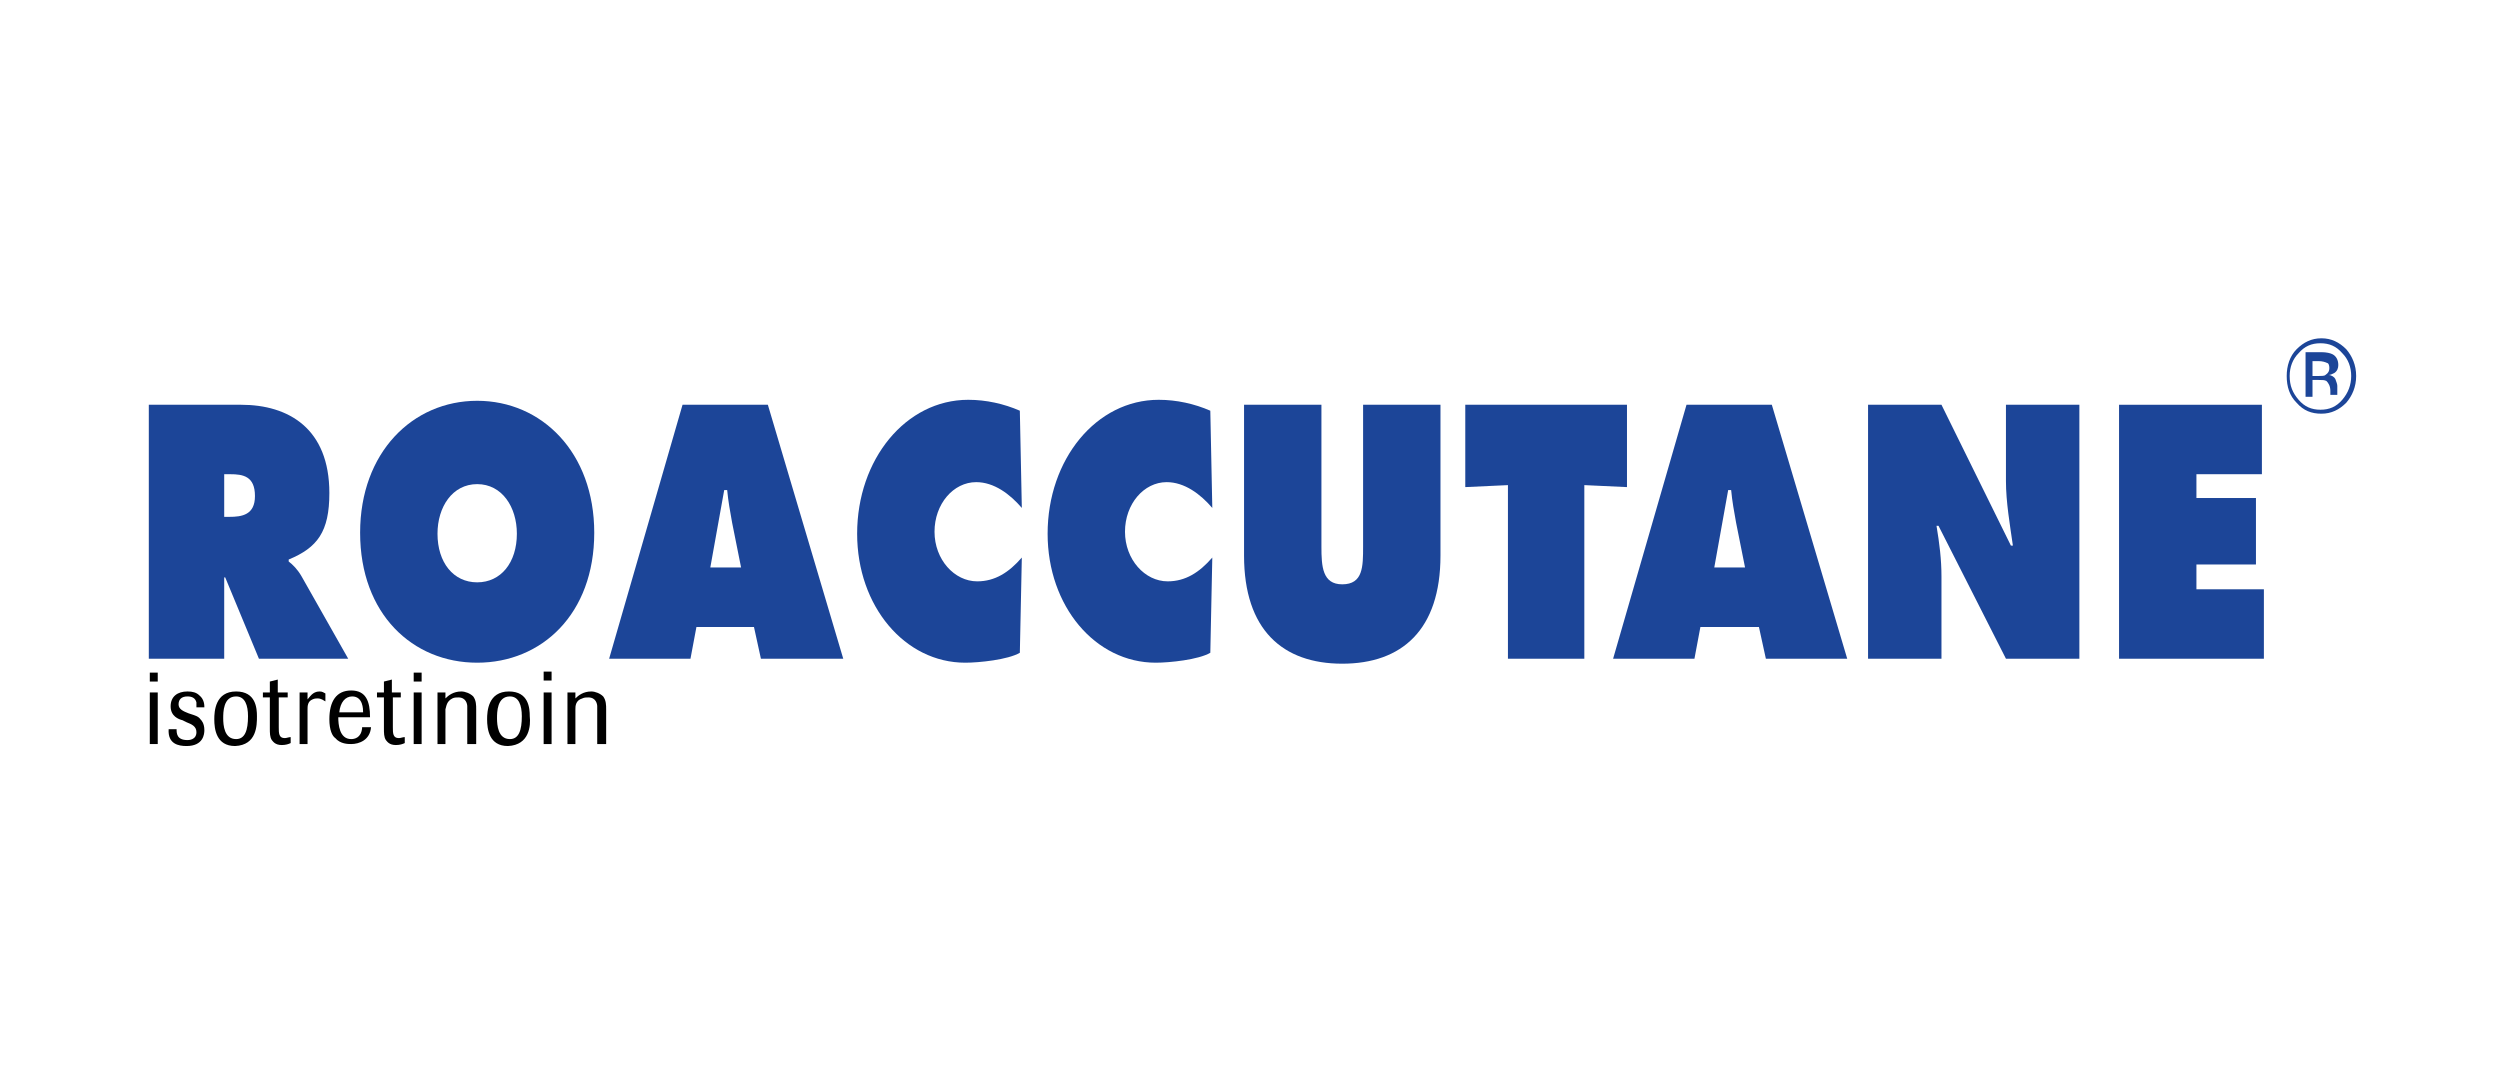
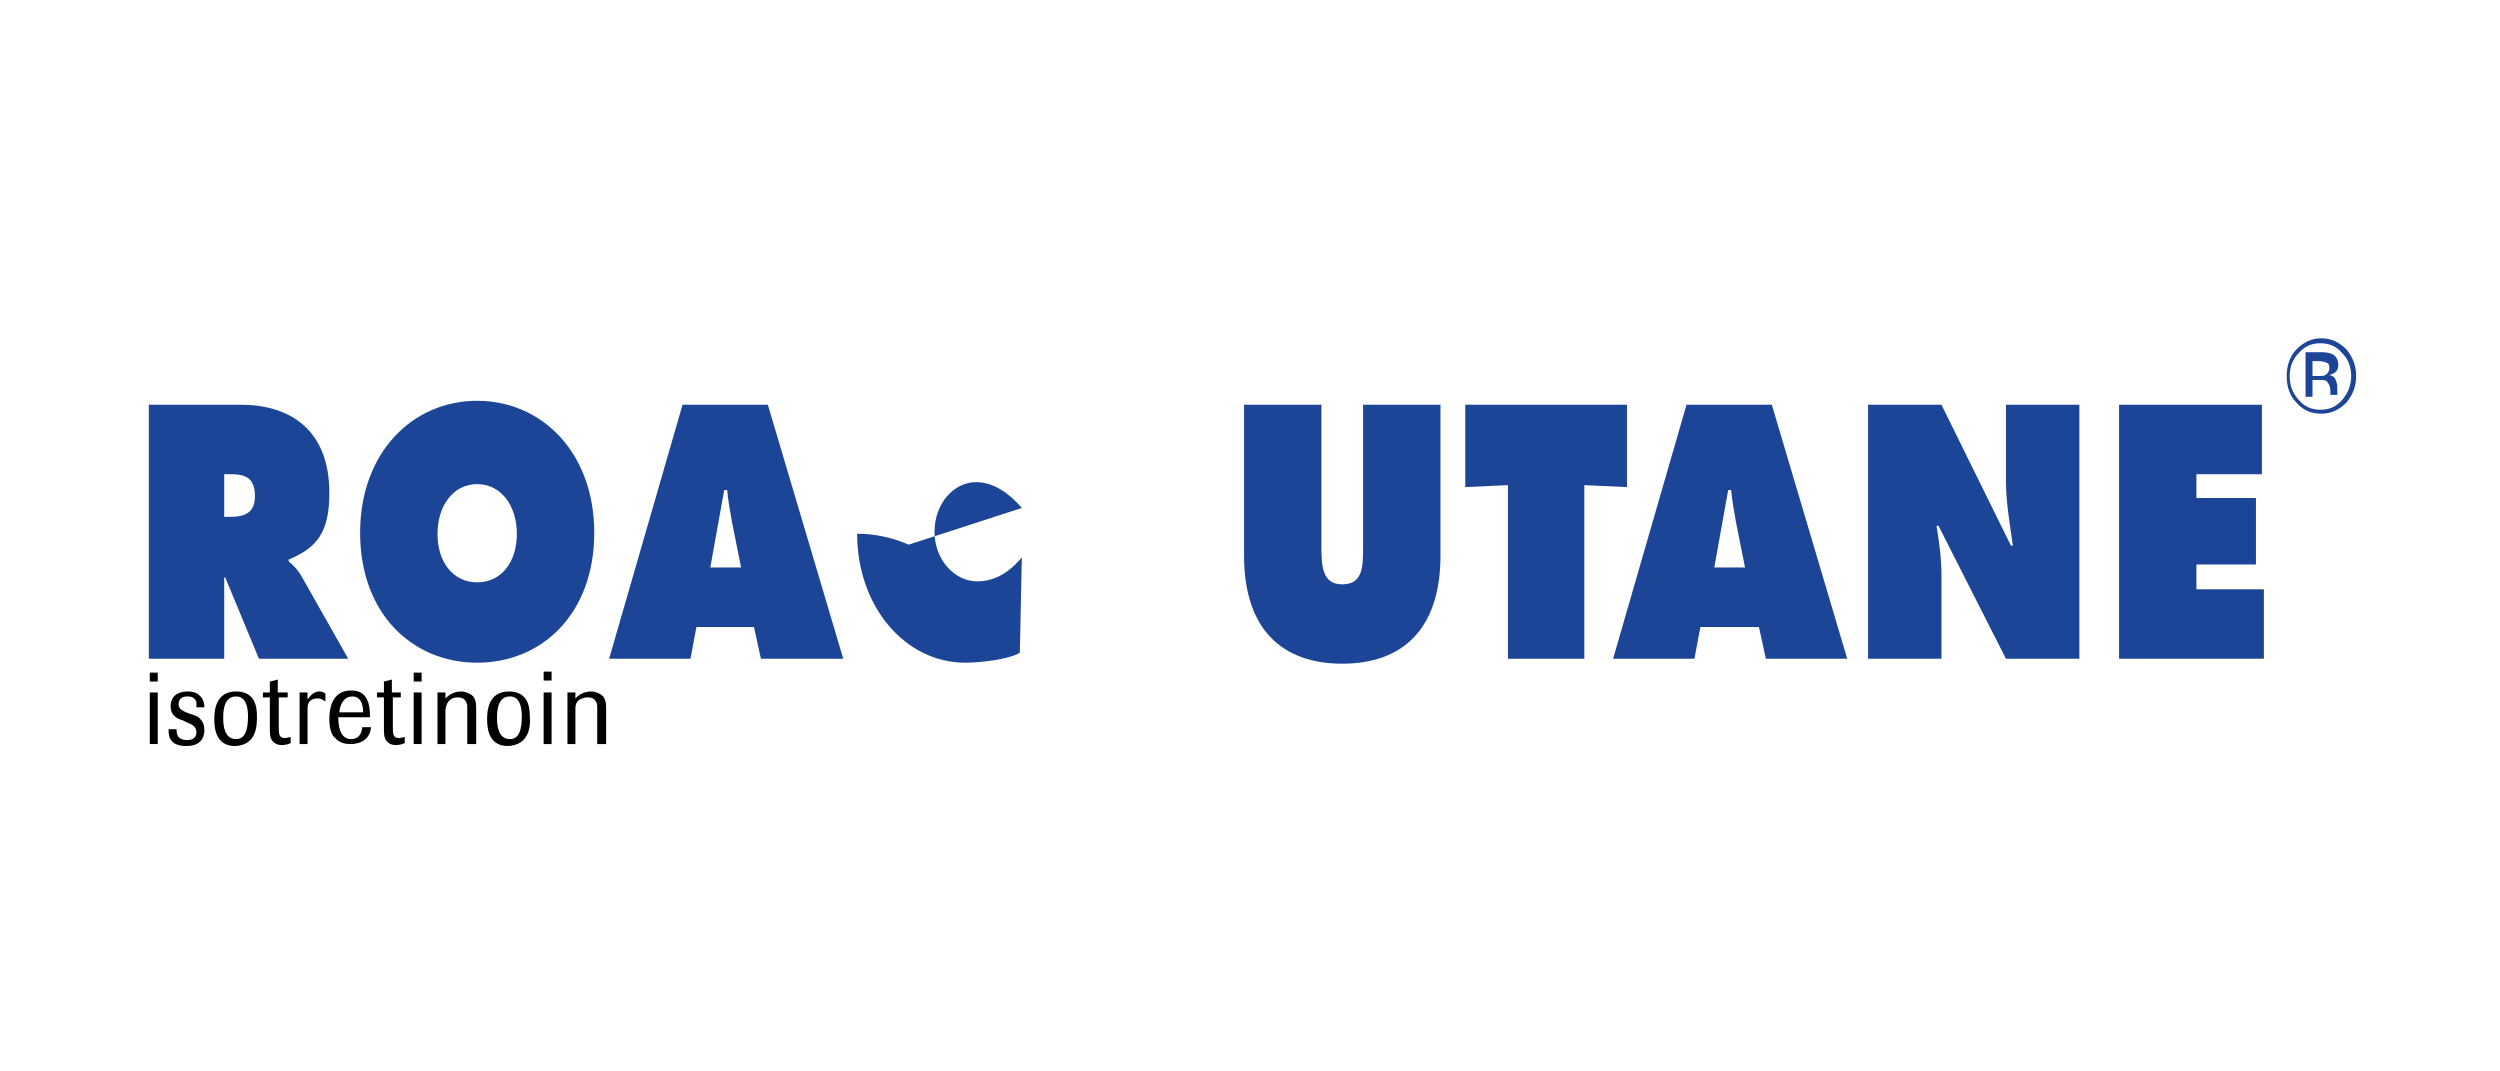
<svg xmlns="http://www.w3.org/2000/svg" version="1.1" id="Layer_1" x="0px" y="0px" viewBox="0 0 252 108" enable-background="new 0 0 252 108" xml:space="preserve">
  <g>
    <g>
      <g>
        <g>
          <path fill="#1C4598" d="M22.6,47.8h0.6c1.3,0,2.5,0.2,2.5,2.2c0,1.9-1.3,2.1-2.6,2.1h-0.5V47.8z M15,66.4h7.6v-8.2h0.1l3.4,8.2      h9l-4.7-8.3c-0.4-0.7-0.9-1.2-1.3-1.5v-0.2c2.9-1.2,4.1-2.8,4.1-6.7c0-6.5-4.1-8.9-8.9-8.9H15V66.4z" />
          <path fill="#1C4598" d="M48.1,48.8c2.5,0,4,2.3,4,5c0,2.9-1.6,4.9-4,4.9c-2.4,0-4-2-4-4.9C44.1,51.1,45.6,48.8,48.1,48.8z       M48.1,40.4c-6.5,0-11.8,5.2-11.8,13.3c0,8.2,5.3,13.1,11.8,13.1c6.5,0,11.8-4.9,11.8-13.1C59.9,45.6,54.6,40.4,48.1,40.4z" />
          <path fill="#1C4598" d="M71.6,57.2l1.4-7.8h0.3c0.1,1.1,0.3,2.2,0.5,3.3l0.9,4.5H71.6z M70.2,63.2H76l0.7,3.2H85l-7.6-25.6h-8.6      l-7.4,25.6h8.2L70.2,63.2z" />
-           <path fill="#1C4598" d="M103,51.2c-1.2-1.4-2.8-2.6-4.6-2.6c-2.3,0-4.2,2.2-4.2,5c0,2.8,2,5,4.3,5c1.8,0,3.2-0.9,4.5-2.4      l-0.2,9.6c-1.2,0.7-4.1,1-5.5,1c-6.1,0-10.9-5.7-10.9-13c0-7.5,4.9-13.5,11.2-13.5c1.8,0,3.6,0.4,5.2,1.1L103,51.2z" />
-           <path fill="#1C4598" d="M122.2,51.2c-1.2-1.4-2.8-2.6-4.6-2.6c-2.3,0-4.2,2.2-4.2,5c0,2.8,2,5,4.3,5c1.8,0,3.2-0.9,4.5-2.4      l-0.2,9.6c-1.2,0.7-4.1,1-5.5,1c-6.1,0-10.9-5.7-10.9-13c0-7.5,4.9-13.5,11.2-13.5c1.8,0,3.6,0.4,5.2,1.1L122.2,51.2z" />
+           <path fill="#1C4598" d="M103,51.2c-1.2-1.4-2.8-2.6-4.6-2.6c-2.3,0-4.2,2.2-4.2,5c0,2.8,2,5,4.3,5c1.8,0,3.2-0.9,4.5-2.4      l-0.2,9.6c-1.2,0.7-4.1,1-5.5,1c-6.1,0-10.9-5.7-10.9-13c1.8,0,3.6,0.4,5.2,1.1L103,51.2z" />
          <path fill="#1C4598" d="M145.2,40.8V56c0,7.5-3.9,10.9-9.9,10.9c-6,0-9.9-3.4-9.9-10.9V40.8h7.8v14.3c0,2,0.1,3.8,2.1,3.8      c2.1,0,2.1-1.8,2.1-3.8V40.8H145.2z" />
          <path fill="#1C4598" d="M147.7,40.8h16.3v8.3l-4.3-0.2v17.5H152V48.9l-4.3,0.2V40.8z" />
          <path fill="#1C4598" d="M172.8,57.2l1.4-7.8h0.3c0.1,1.1,0.3,2.2,0.5,3.3l0.9,4.5H172.8z M171.4,63.2h5.9l0.7,3.2h8.2l-7.6-25.6      h-8.6l-7.4,25.6h8.2L171.4,63.2z" />
          <path fill="#1C4598" d="M188.2,40.8h7.5l7,14.2h0.2c-0.3-2.1-0.7-4.4-0.7-6.5v-7.7h7.4v25.6h-7.4L195.4,53h-0.2      c0.3,1.8,0.5,3.4,0.5,5.1v8.3h-7.4V40.8z" />
          <path fill="#1C4598" d="M213.6,40.8h14.4v7h-6.6v2.4h6v6.7h-6v2.5h6.8v7h-14.6V40.8z" />
          <path fill="#1C4598" d="M233.9,34.6c0.9,0,1.6,0.3,2.2,1c0.6,0.6,0.9,1.4,0.9,2.3c0,0.9-0.3,1.7-0.9,2.4c-0.6,0.7-1.3,1-2.2,1      c-0.9,0-1.6-0.3-2.2-1c-0.6-0.7-0.9-1.4-0.9-2.4c0-0.9,0.3-1.7,0.9-2.3C232.3,34.9,233,34.6,233.9,34.6z M237.5,37.9      c0-1.1-0.4-2-1-2.7c-0.7-0.7-1.5-1.1-2.5-1.1c-1,0-1.8,0.4-2.5,1.1c-0.7,0.7-1,1.7-1,2.7c0,1.1,0.3,2,1,2.7      c0.7,0.8,1.5,1.1,2.5,1.1s1.8-0.4,2.5-1.1C237.1,39.9,237.5,39,237.5,37.9z M234.8,37.1c0,0.3-0.1,0.5-0.4,0.7      c-0.1,0.1-0.4,0.1-0.7,0.1h-0.6v-1.5h0.6c0.4,0,0.7,0.1,0.9,0.2C234.7,36.6,234.8,36.8,234.8,37.1z M232.4,35.8V40h0.7v-1.7h0.6      c0.4,0,0.6,0,0.8,0.1c0.2,0.2,0.4,0.5,0.4,1v0.3l0,0.1c0,0,0,0,0,0c0,0,0,0,0,0h0.7l0-0.1c0,0,0-0.1,0-0.2c0-0.1,0-0.2,0-0.3      v-0.3c0-0.2-0.1-0.4-0.2-0.7c-0.1-0.2-0.4-0.4-0.7-0.4c0.2,0,0.4-0.1,0.6-0.2c0.3-0.2,0.4-0.5,0.4-0.8c0-0.5-0.2-0.9-0.6-1.1      c-0.2-0.1-0.6-0.2-1.1-0.2H232.4z" />
        </g>
        <path d="M15.9,75h-0.8v-5.2h0.8V75z M15.9,68.7h-0.8v-0.9h0.8V68.7z" />
        <path d="M18.4,72.6c-0.4-0.1-1.2-0.4-1.2-1.4c0-1,0.7-1.5,1.7-1.5c0.5,0,0.9,0.1,1.2,0.4c0.5,0.4,0.5,1,0.5,1.2h-0.8     c0-0.1,0-0.3,0-0.5c-0.1-0.4-0.4-0.6-0.9-0.6c-0.6,0-0.9,0.3-0.9,0.8c0,0.5,0.5,0.7,1,0.9l0.3,0.1c0.3,0.1,0.7,0.2,0.9,0.5     c0.1,0.1,0.4,0.4,0.4,1.1c0,0.4-0.1,1.6-1.8,1.6c-0.8,0-1.9-0.2-1.8-1.7h0.8c0,0.4,0,1.1,1.1,1.1c0.1,0,0.9,0,0.9-0.8     c0-0.6-0.5-0.8-1-1L18.4,72.6z" />
        <path d="M25,72.2c0,1.4-0.3,2.3-1.2,2.3c-1.2,0-1.3-1.4-1.3-2.1c0-0.6,0-2.2,1.3-2.2C24.7,70.2,25,71.1,25,72.2z M25.9,72.2     c0-0.8-0.1-2.5-2.1-2.5c-2.1,0-2.2,2-2.2,2.8c0,1,0.2,2.7,2.1,2.7C25.9,75.1,25.9,73.1,25.9,72.2z" />
        <path d="M28.1,70.3l0,3c0,0.6,0,1.1,0.6,1.1c0.2,0,0.4-0.1,0.6-0.1v0.6c-0.2,0.1-0.5,0.2-0.9,0.2c-0.7,0-0.9-0.4-1-0.5     c-0.2-0.3-0.2-0.7-0.2-1.2l0-3.1h-0.7v-0.5h0.7v-1.1l0.8-0.2v1.3H29v0.5H28.1z" />
        <path d="M31,75h-0.8v-5.2H31v0.7c0.2-0.2,0.5-0.8,1.2-0.8c0.3,0,0.4,0.1,0.6,0.2v0.8c-0.2-0.1-0.4-0.3-0.8-0.3     c-0.1,0-0.3,0-0.5,0.1c-0.5,0.2-0.5,0.7-0.5,1V75z" />
        <path d="M34.2,71.8c0.1-1,0.6-1.6,1.3-1.6c1.1,0,1.1,1.3,1.1,1.6H34.2z M36.5,73.4c-0.1,1-0.8,1.1-1.1,1.1     c-1.2,0-1.3-1.5-1.3-2.2h3.2c0-1.6-0.4-2.7-1.9-2.7c-1.5,0-2.2,1.1-2.2,2.9c0,1.1,0.3,1.7,0.6,1.9c0.5,0.6,1.3,0.6,1.6,0.6     c0.8,0,1.9-0.4,2-1.7H36.5z" />
        <path d="M39.6,70.3l0,3c0,0.6,0,1.1,0.6,1.1c0.2,0,0.4-0.1,0.6-0.1v0.6c-0.2,0.1-0.5,0.2-0.9,0.2c-0.7,0-0.9-0.4-1-0.5     c-0.2-0.3-0.2-0.7-0.2-1.2l0-3.1H38v-0.5h0.7v-1.1l0.8-0.2v1.3h0.9v0.5H39.6z" />
        <path d="M42.5,75h-0.8v-5.2h0.8V75z M42.5,68.7h-0.8v-0.9h0.8V68.7z" />
        <path d="M47.9,75h-0.8v-3.1c0-0.2,0-0.5,0-0.7c0-0.2-0.1-0.9-0.9-0.9c-0.2,0-0.4,0-0.6,0.1c-0.6,0.3-0.6,0.8-0.7,1.1V75h-0.8     v-5.2h0.8v0.6c0.3-0.3,0.8-0.7,1.6-0.7c0.4,0,0.9,0.2,1.2,0.5c0.3,0.4,0.3,0.9,0.3,1.3V75z" />
        <path d="M52.6,72.2c0,1.4-0.3,2.3-1.2,2.3c-1.2,0-1.3-1.4-1.3-2.1c0-0.6,0-2.2,1.3-2.2C52.3,70.2,52.6,71.1,52.6,72.2z      M53.4,72.2c0-0.8-0.1-2.5-2.1-2.5c-2.1,0-2.2,2-2.2,2.8c0,1,0.2,2.7,2.1,2.7C53.4,75.1,53.5,73.1,53.4,72.2z" />
        <path d="M55.6,67.7h-0.8v0.9h0.8V67.7z M55.6,69.8h-0.8V75h0.8V69.8z" />
        <path d="M61,75h-0.8v-3.1c0-0.2,0-0.5,0-0.7c0-0.2-0.1-0.9-0.9-0.9c-0.2,0-0.4,0-0.6,0.1C58,70.6,58,71.2,58,71.5V75h-0.8v-5.2     H58v0.6c0.3-0.3,0.8-0.7,1.6-0.7c0.4,0,0.9,0.2,1.2,0.5c0.3,0.4,0.3,0.9,0.3,1.3V75z" />
      </g>
    </g>
  </g>
</svg>